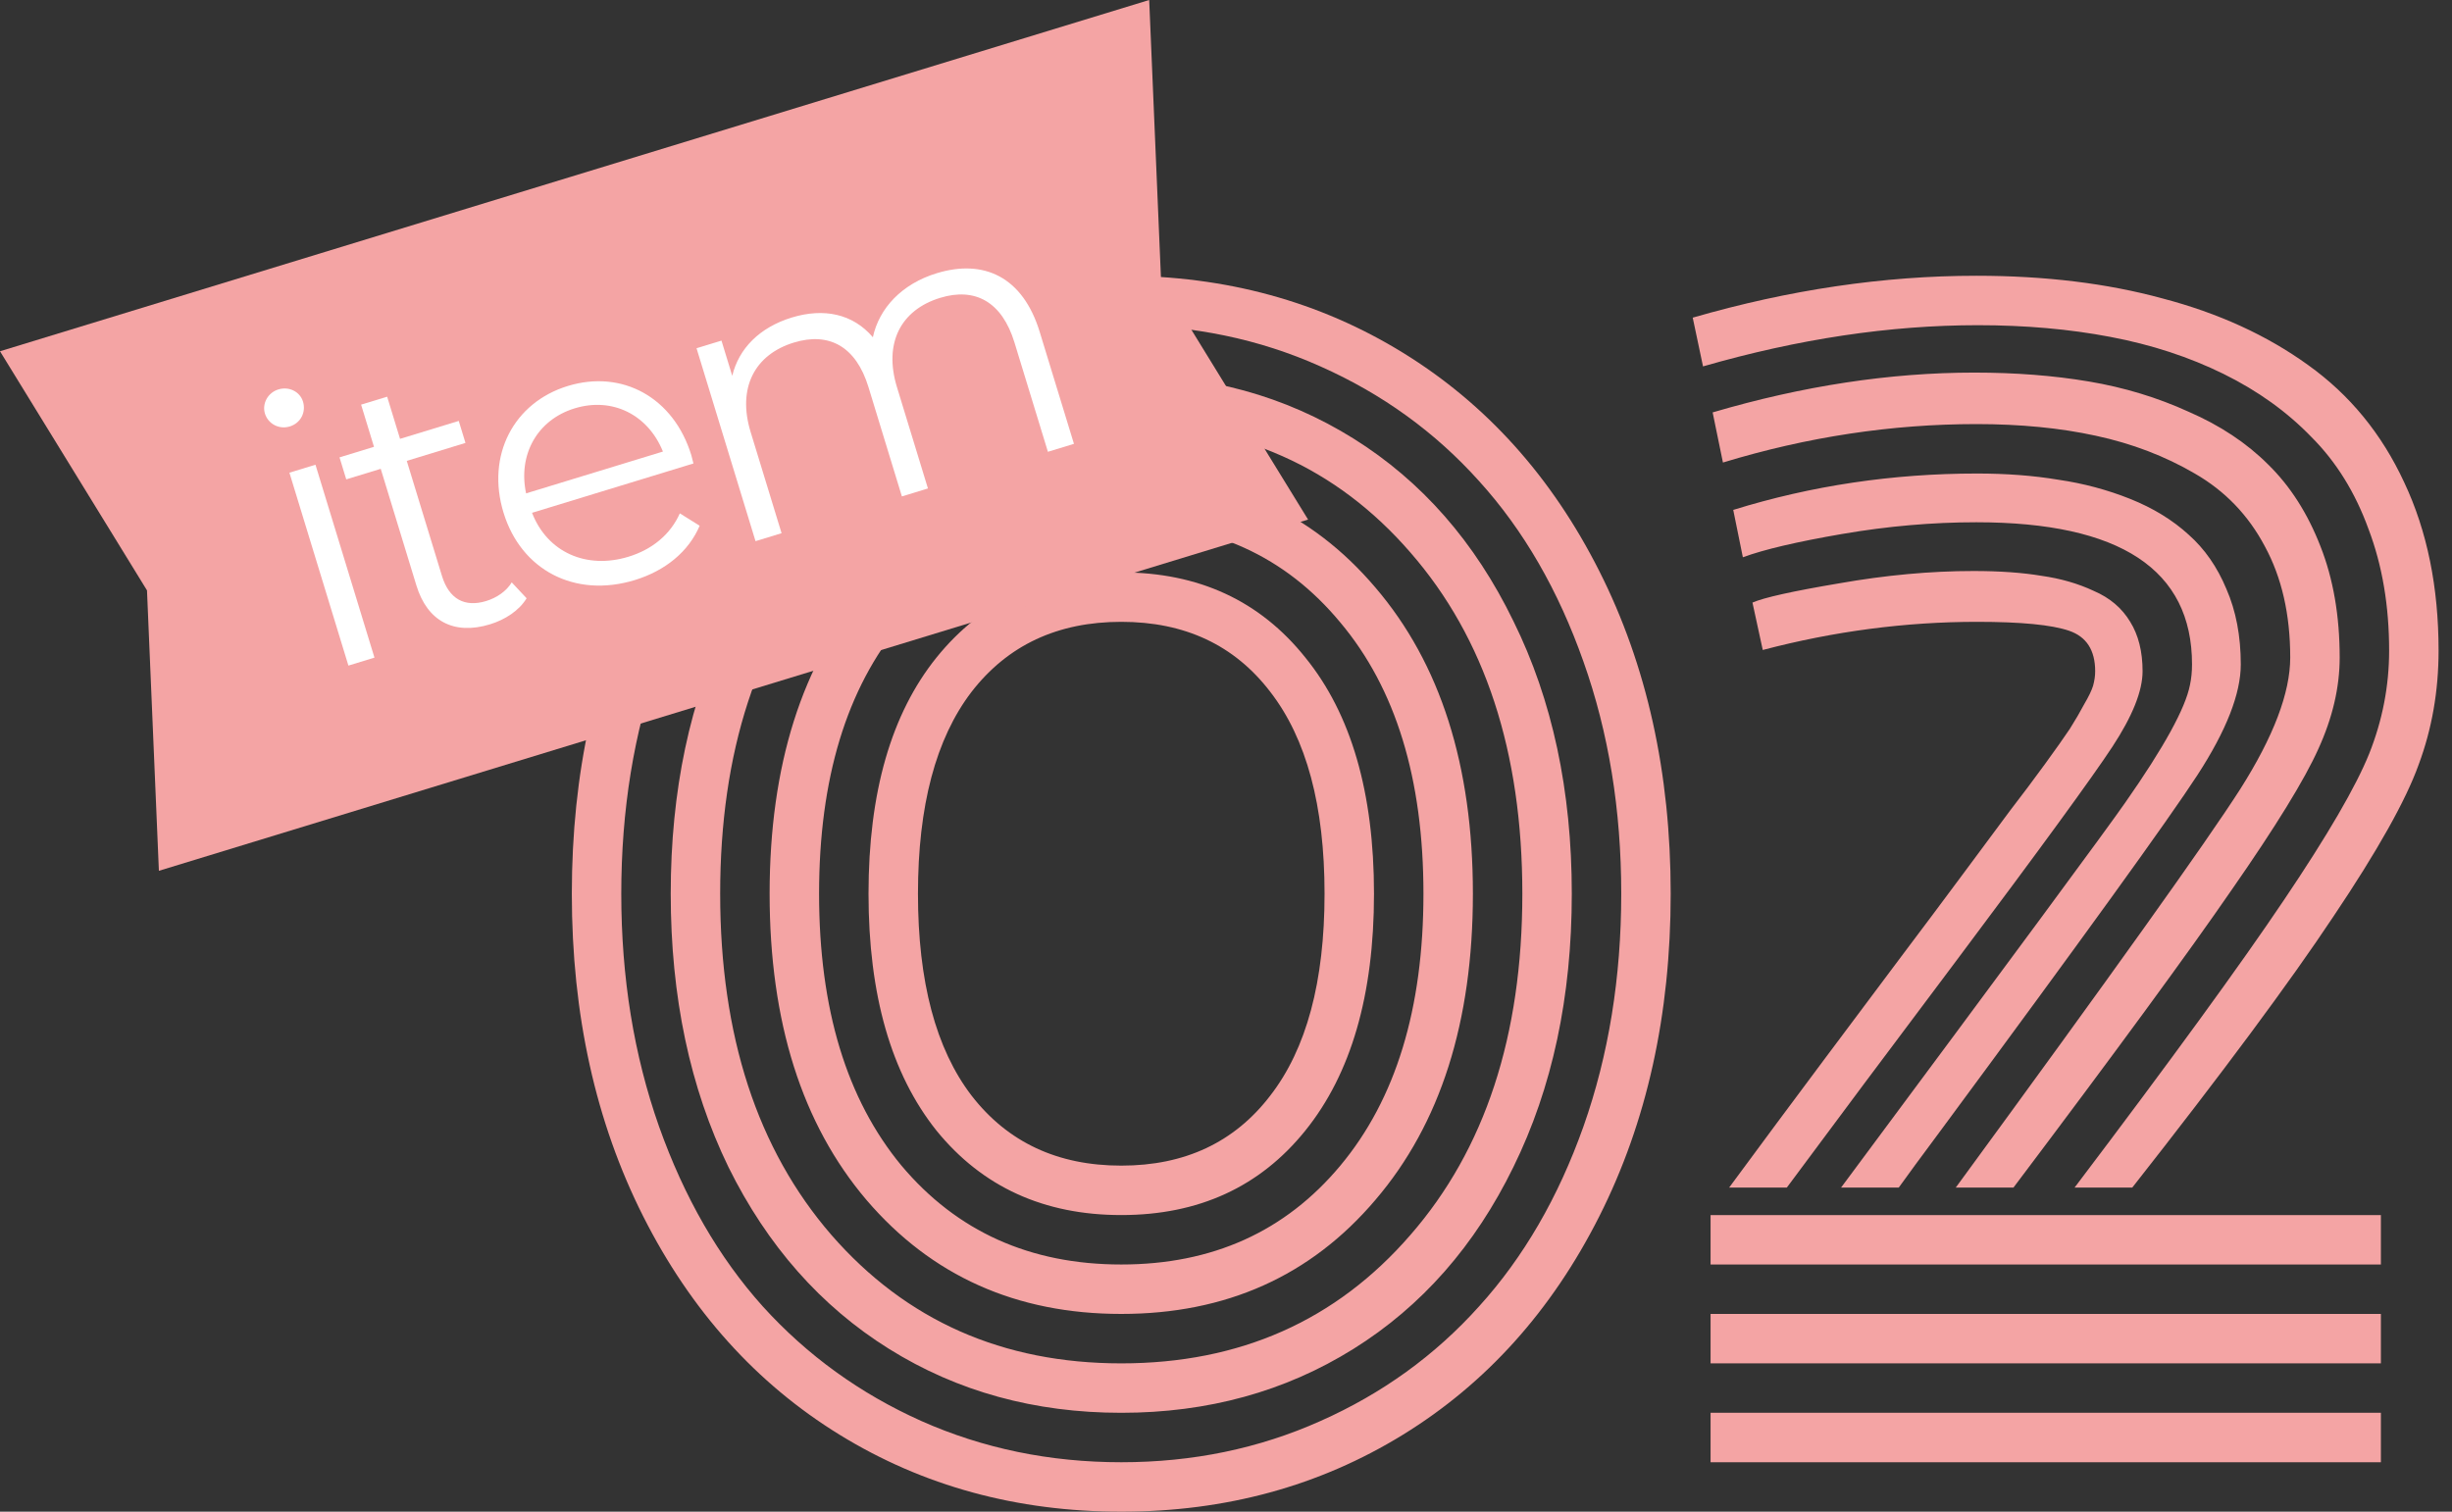
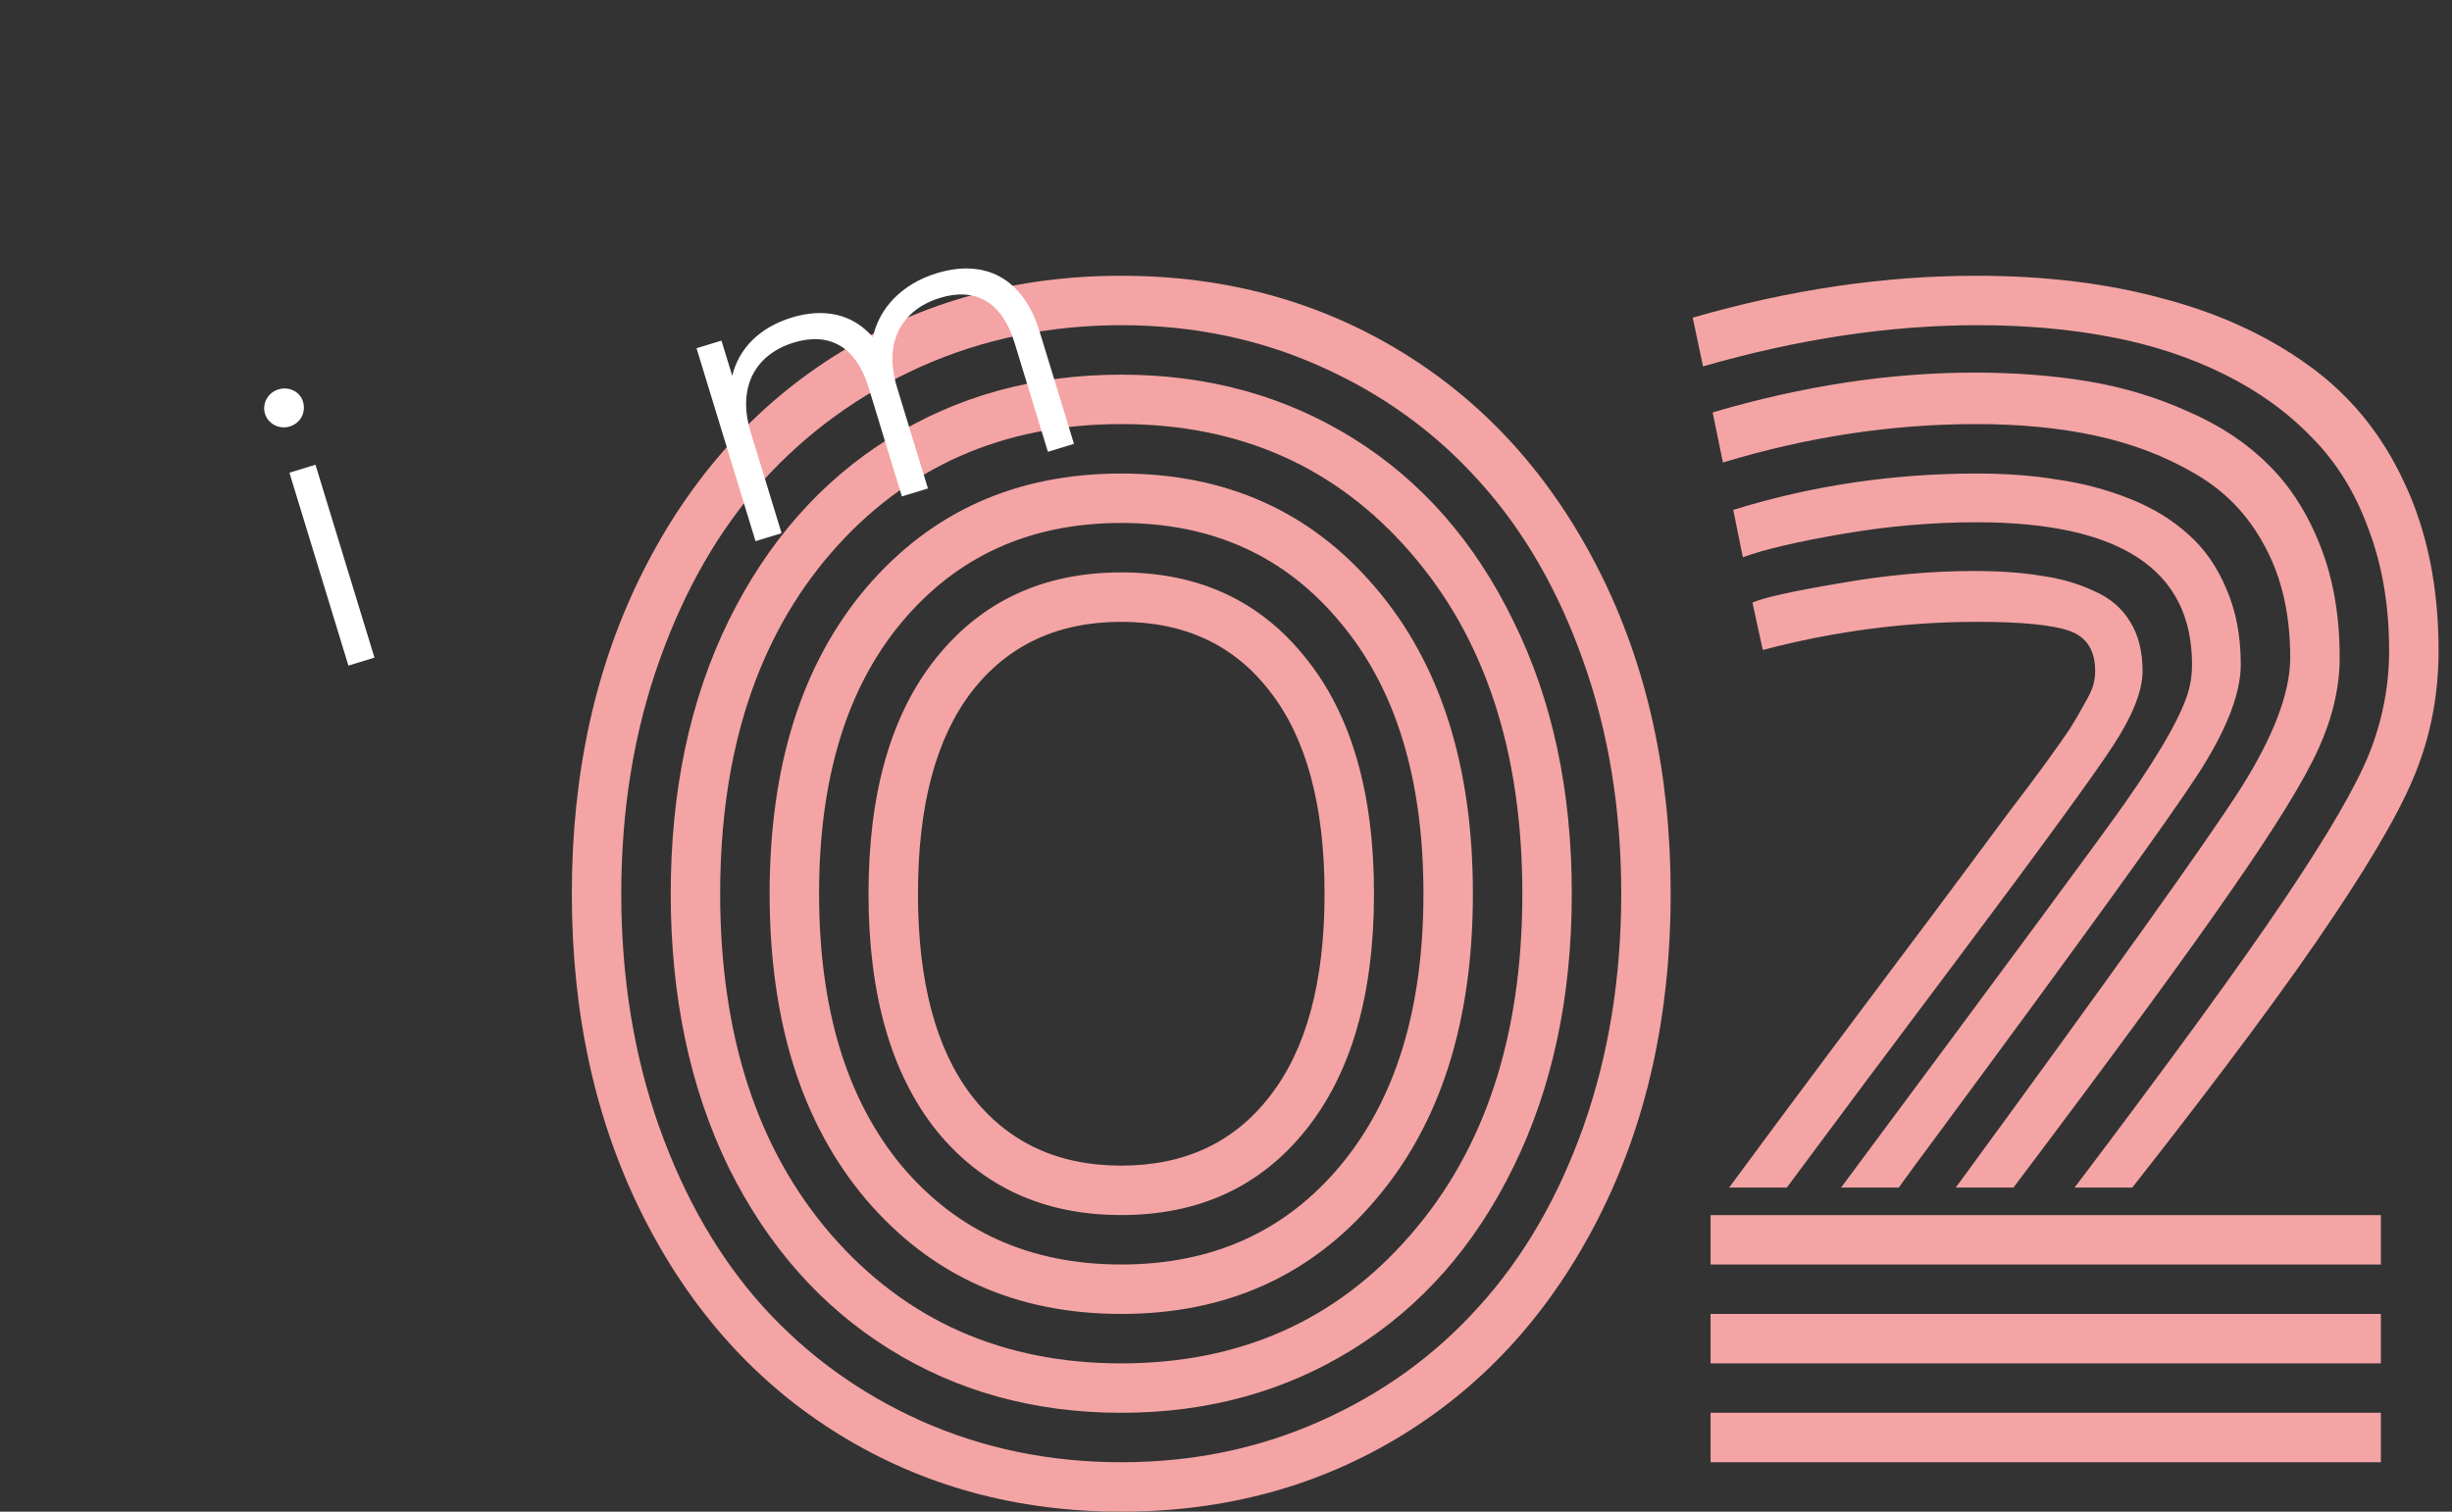
<svg xmlns="http://www.w3.org/2000/svg" width="120" height="74" viewBox="0 0 120 74" fill="none">
  <rect x="0" y="0" width="120" height="74" fill="#333333" stroke="none" />
  <path d="M83.715 61.9V59.48H116.52V61.9H83.715ZM83.715 66.74V64.32H116.52V66.74H83.715ZM83.715 71.58V69.16H116.52V71.58H83.715ZM87.446 58.135H84.623C86.191 56.007 87.737 53.923 89.261 51.884C90.785 49.845 92.051 48.153 93.059 46.808C94.09 45.441 95.087 44.108 96.05 42.809C97.014 41.509 97.787 40.467 98.37 39.683C98.975 38.898 99.546 38.137 100.084 37.397C100.621 36.658 101.025 36.086 101.294 35.683C101.563 35.257 101.798 34.854 102 34.473C102.224 34.092 102.369 33.79 102.436 33.566C102.504 33.319 102.537 33.084 102.537 32.86C102.537 31.829 102.112 31.168 101.26 30.877C100.409 30.585 98.907 30.44 96.756 30.44C93.261 30.44 89.765 30.899 86.269 31.818L85.765 29.498C86.325 29.252 87.737 28.938 90 28.557C92.286 28.154 94.482 27.952 96.588 27.952C97.865 27.952 98.975 28.031 99.916 28.188C100.857 28.322 101.708 28.569 102.47 28.927C103.254 29.263 103.848 29.767 104.252 30.44C104.655 31.09 104.857 31.896 104.857 32.86C104.857 33.823 104.364 35.056 103.378 36.557C102.392 38.058 99.86 41.531 95.781 46.976C92.465 51.391 89.687 55.11 87.446 58.135ZM92.924 58.135H90.101C98.459 46.887 103.098 40.602 104.016 39.279C105.898 36.59 106.952 34.675 107.176 33.532C107.243 33.218 107.277 32.882 107.277 32.523C107.277 27.885 103.759 25.566 96.723 25.566C94.571 25.566 92.387 25.756 90.168 26.137C87.95 26.518 86.325 26.899 85.295 27.28L84.824 24.961C88.656 23.773 92.633 23.18 96.756 23.18C98.19 23.18 99.512 23.28 100.722 23.482C101.955 23.661 103.131 23.975 104.252 24.423C105.372 24.871 106.324 25.454 107.108 26.171C107.893 26.866 108.509 27.751 108.957 28.826C109.428 29.902 109.663 31.134 109.663 32.523C109.663 33.958 108.957 35.761 107.545 37.935C106.134 40.108 101.91 45.957 94.874 55.48C94.022 56.623 93.373 57.508 92.924 58.135ZM98.538 58.135H95.714C103.355 47.694 107.994 41.195 109.629 38.641C111.265 36.064 112.083 33.913 112.083 32.187C112.083 30.081 111.668 28.266 110.839 26.742C110.033 25.219 108.89 24.031 107.411 23.18C105.954 22.328 104.341 21.712 102.571 21.331C100.823 20.95 98.874 20.76 96.723 20.76C92.577 20.76 88.443 21.387 84.32 22.642L83.816 20.188C88.23 18.889 92.499 18.239 96.622 18.239C98.638 18.239 100.509 18.384 102.235 18.676C103.96 18.967 105.585 19.46 107.108 20.155C108.655 20.827 109.954 21.689 111.007 22.743C112.083 23.796 112.934 25.129 113.562 26.742C114.189 28.333 114.503 30.148 114.503 32.187C114.503 33.644 114.156 35.134 113.461 36.658C112.789 38.159 111.377 40.456 109.226 43.548C107.097 46.64 103.534 51.503 98.538 58.135ZM104.352 58.135H101.529C106.257 51.884 109.674 47.189 111.78 44.052C113.909 40.893 115.298 38.506 115.948 36.893C116.598 35.257 116.923 33.577 116.923 31.851C116.923 29.655 116.587 27.672 115.915 25.902C115.265 24.11 114.335 22.608 113.125 21.398C111.937 20.166 110.503 19.135 108.823 18.306C107.142 17.477 105.293 16.872 103.277 16.491C101.282 16.11 99.12 15.919 96.79 15.919C92.487 15.919 88.006 16.592 83.345 17.936L82.841 15.55C87.569 14.183 92.196 13.499 96.723 13.499C100.084 13.499 103.12 13.869 105.831 14.609C108.565 15.326 110.94 16.413 112.957 17.869C114.996 19.326 116.564 21.241 117.662 23.616C118.783 25.992 119.343 28.737 119.343 31.851C119.343 33.823 119.018 35.683 118.368 37.431C117.741 39.179 116.352 41.655 114.2 44.859C112.072 48.063 108.789 52.489 104.352 58.135Z" fill="#F4A4A4" />
  <path d="M31.48 59.547C29.15 54.931 27.985 49.665 27.985 43.75C27.985 37.834 29.15 32.568 31.48 27.952C33.811 23.336 37.015 19.774 41.093 17.264C45.171 14.754 49.765 13.499 54.874 13.499C59.983 13.499 64.576 14.754 68.654 17.264C72.733 19.774 75.937 23.336 78.267 27.952C80.598 32.568 81.763 37.834 81.763 43.75C81.763 49.665 80.598 54.931 78.267 59.547C75.937 64.163 72.733 67.726 68.654 70.236C64.576 72.745 59.983 74 54.874 74C49.765 74 45.171 72.745 41.093 70.236C37.015 67.726 33.811 64.163 31.48 59.547ZM63.882 32.187C66.122 34.944 67.243 38.798 67.243 43.75C67.243 48.702 66.122 52.567 63.882 55.346C61.663 58.102 58.661 59.48 54.874 59.48C51.087 59.48 48.073 58.102 45.832 55.346C43.614 52.567 42.505 48.702 42.505 43.75C42.505 38.798 43.614 34.944 45.832 32.187C48.073 29.409 51.087 28.02 54.874 28.02C58.661 28.02 61.663 29.409 63.882 32.187ZM67.31 28.759C70.492 32.479 72.083 37.476 72.083 43.75C72.083 50.024 70.492 55.021 67.31 58.74C64.151 62.46 60.005 64.32 54.874 64.32C49.742 64.32 45.586 62.46 42.404 58.74C39.245 55.021 37.665 50.024 37.665 43.75C37.665 37.476 39.245 32.479 42.404 28.759C45.586 25.039 49.742 23.18 54.874 23.18C60.005 23.18 64.151 25.039 67.31 28.759ZM74.066 30.406C75.971 34.26 76.923 38.708 76.923 43.75C76.923 48.791 75.971 53.251 74.066 57.127C72.184 60.981 69.573 63.95 66.234 66.034C62.896 68.118 59.109 69.16 54.874 69.16C50.639 69.16 46.852 68.118 43.513 66.034C40.175 63.95 37.553 60.981 35.648 57.127C33.766 53.251 32.825 48.791 32.825 43.75C32.825 38.708 33.766 34.26 35.648 30.406C37.553 26.529 40.175 23.549 43.513 21.465C46.852 19.381 50.639 18.34 54.874 18.34C59.109 18.34 62.896 19.381 66.234 21.465C69.573 23.549 72.184 26.529 74.066 30.406ZM47.547 33.868C45.799 36.154 44.925 39.447 44.925 43.75C44.925 48.052 45.799 51.346 47.547 53.632C49.317 55.917 51.759 57.06 54.874 57.06C57.989 57.06 60.42 55.917 62.167 53.632C63.938 51.346 64.823 48.052 64.823 43.75C64.823 39.447 63.938 36.154 62.167 33.868C60.42 31.582 57.989 30.44 54.874 30.44C51.759 30.44 49.317 31.582 47.547 33.868ZM44.118 30.473C41.429 33.7 40.085 38.125 40.085 43.75C40.085 49.374 41.429 53.811 44.118 57.06C46.83 60.286 50.415 61.9 54.874 61.9C59.333 61.9 62.907 60.286 65.596 57.06C68.307 53.811 69.663 49.374 69.663 43.75C69.663 38.125 68.307 33.7 65.596 30.473C62.907 27.224 59.333 25.6 54.874 25.6C50.415 25.6 46.83 27.224 44.118 30.473ZM40.69 27.045C37.06 31.235 35.245 36.803 35.245 43.75C35.245 50.696 37.06 56.264 40.69 60.455C44.342 64.645 49.07 66.74 54.874 66.74C60.677 66.74 65.394 64.645 69.024 60.455C72.677 56.264 74.503 50.696 74.503 43.75C74.503 36.803 72.677 31.235 69.024 27.045C65.394 22.855 60.677 20.76 54.874 20.76C49.07 20.76 44.342 22.855 40.69 27.045ZM32.253 32.389C31.021 35.862 30.405 39.649 30.405 43.75C30.405 47.85 31.021 51.648 32.253 55.144C33.486 58.617 35.178 61.553 37.329 63.95C39.502 66.348 42.09 68.219 45.093 69.563C48.118 70.908 51.378 71.58 54.874 71.58C58.369 71.58 61.618 70.908 64.621 69.563C67.646 68.219 70.234 66.348 72.385 63.95C74.559 61.553 76.262 58.617 77.494 55.144C78.727 51.648 79.343 47.85 79.343 43.75C79.343 39.649 78.727 35.862 77.494 32.389C76.262 28.893 74.559 25.947 72.385 23.549C70.234 21.152 67.646 19.281 64.621 17.936C61.618 16.592 58.369 15.919 54.874 15.919C51.378 15.919 48.118 16.592 45.093 17.936C42.09 19.281 39.502 21.152 37.329 23.549C35.178 25.947 33.486 28.893 32.253 32.389Z" fill="#F4A4A4" />
-   <path fill-rule="evenodd" clip-rule="evenodd" d="M64.017 25.434L56.822 13.728L56.241 8.68101e-05L0 17.195L7.194 28.901L7.776 42.628L64.017 25.434Z" fill="#F4A4A4" />
  <path d="M45.843 13.375C48.141 12.672 50.056 13.54 50.884 16.251L52.559 21.727L51.284 22.116L49.648 16.766C49.039 14.773 47.721 14.057 46.015 14.579C44.076 15.172 43.239 16.802 43.898 18.956L45.413 23.911L44.138 24.301L42.503 18.951C41.894 16.958 40.575 16.242 38.852 16.769C36.931 17.356 36.076 18.992 36.735 21.146L38.25 26.101L36.975 26.491L34.088 17.047L35.309 16.674L35.836 18.398C36.154 17.064 37.172 16.026 38.752 15.543C40.314 15.066 41.738 15.357 42.718 16.509C43.027 15.08 44.138 13.896 45.843 13.375Z" fill="white" />
-   <path d="M33.835 22.288C33.868 22.396 33.894 22.545 33.938 22.688L26.038 25.103C26.785 27.034 28.694 27.884 30.759 27.253C31.908 26.901 32.805 26.176 33.271 25.13L34.241 25.736C33.705 27 32.559 27.939 31.069 28.395C28.124 29.295 25.499 27.899 24.643 25.098C23.786 22.297 25.134 19.706 27.791 18.894C30.448 18.082 32.967 19.451 33.835 22.288ZM28.126 19.989C26.295 20.549 25.343 22.253 25.747 24.152L32.444 22.105C31.717 20.305 29.975 19.424 28.126 19.989Z" fill="white" />
-   <path d="M25.044 28.509L25.772 29.287C25.407 29.89 24.719 30.336 23.983 30.561C22.205 31.104 20.91 30.401 20.378 28.659L18.633 22.95L16.945 23.466L16.616 22.389L18.303 21.873L17.672 19.808L18.947 19.419L19.578 21.483L22.451 20.605L22.78 21.682L19.907 22.561L21.631 28.198C21.971 29.311 22.732 29.746 23.791 29.422C24.312 29.263 24.783 28.942 25.044 28.509Z" fill="white" />
  <path d="M14.179 20.877C13.659 21.036 13.12 20.749 12.966 20.246C12.818 19.762 13.104 19.222 13.625 19.063C14.146 18.904 14.679 19.173 14.828 19.657C14.987 20.178 14.718 20.712 14.179 20.877ZM17.051 32.582L14.164 23.139L15.439 22.749L18.326 32.192L17.051 32.582Z" fill="white" />
</svg>